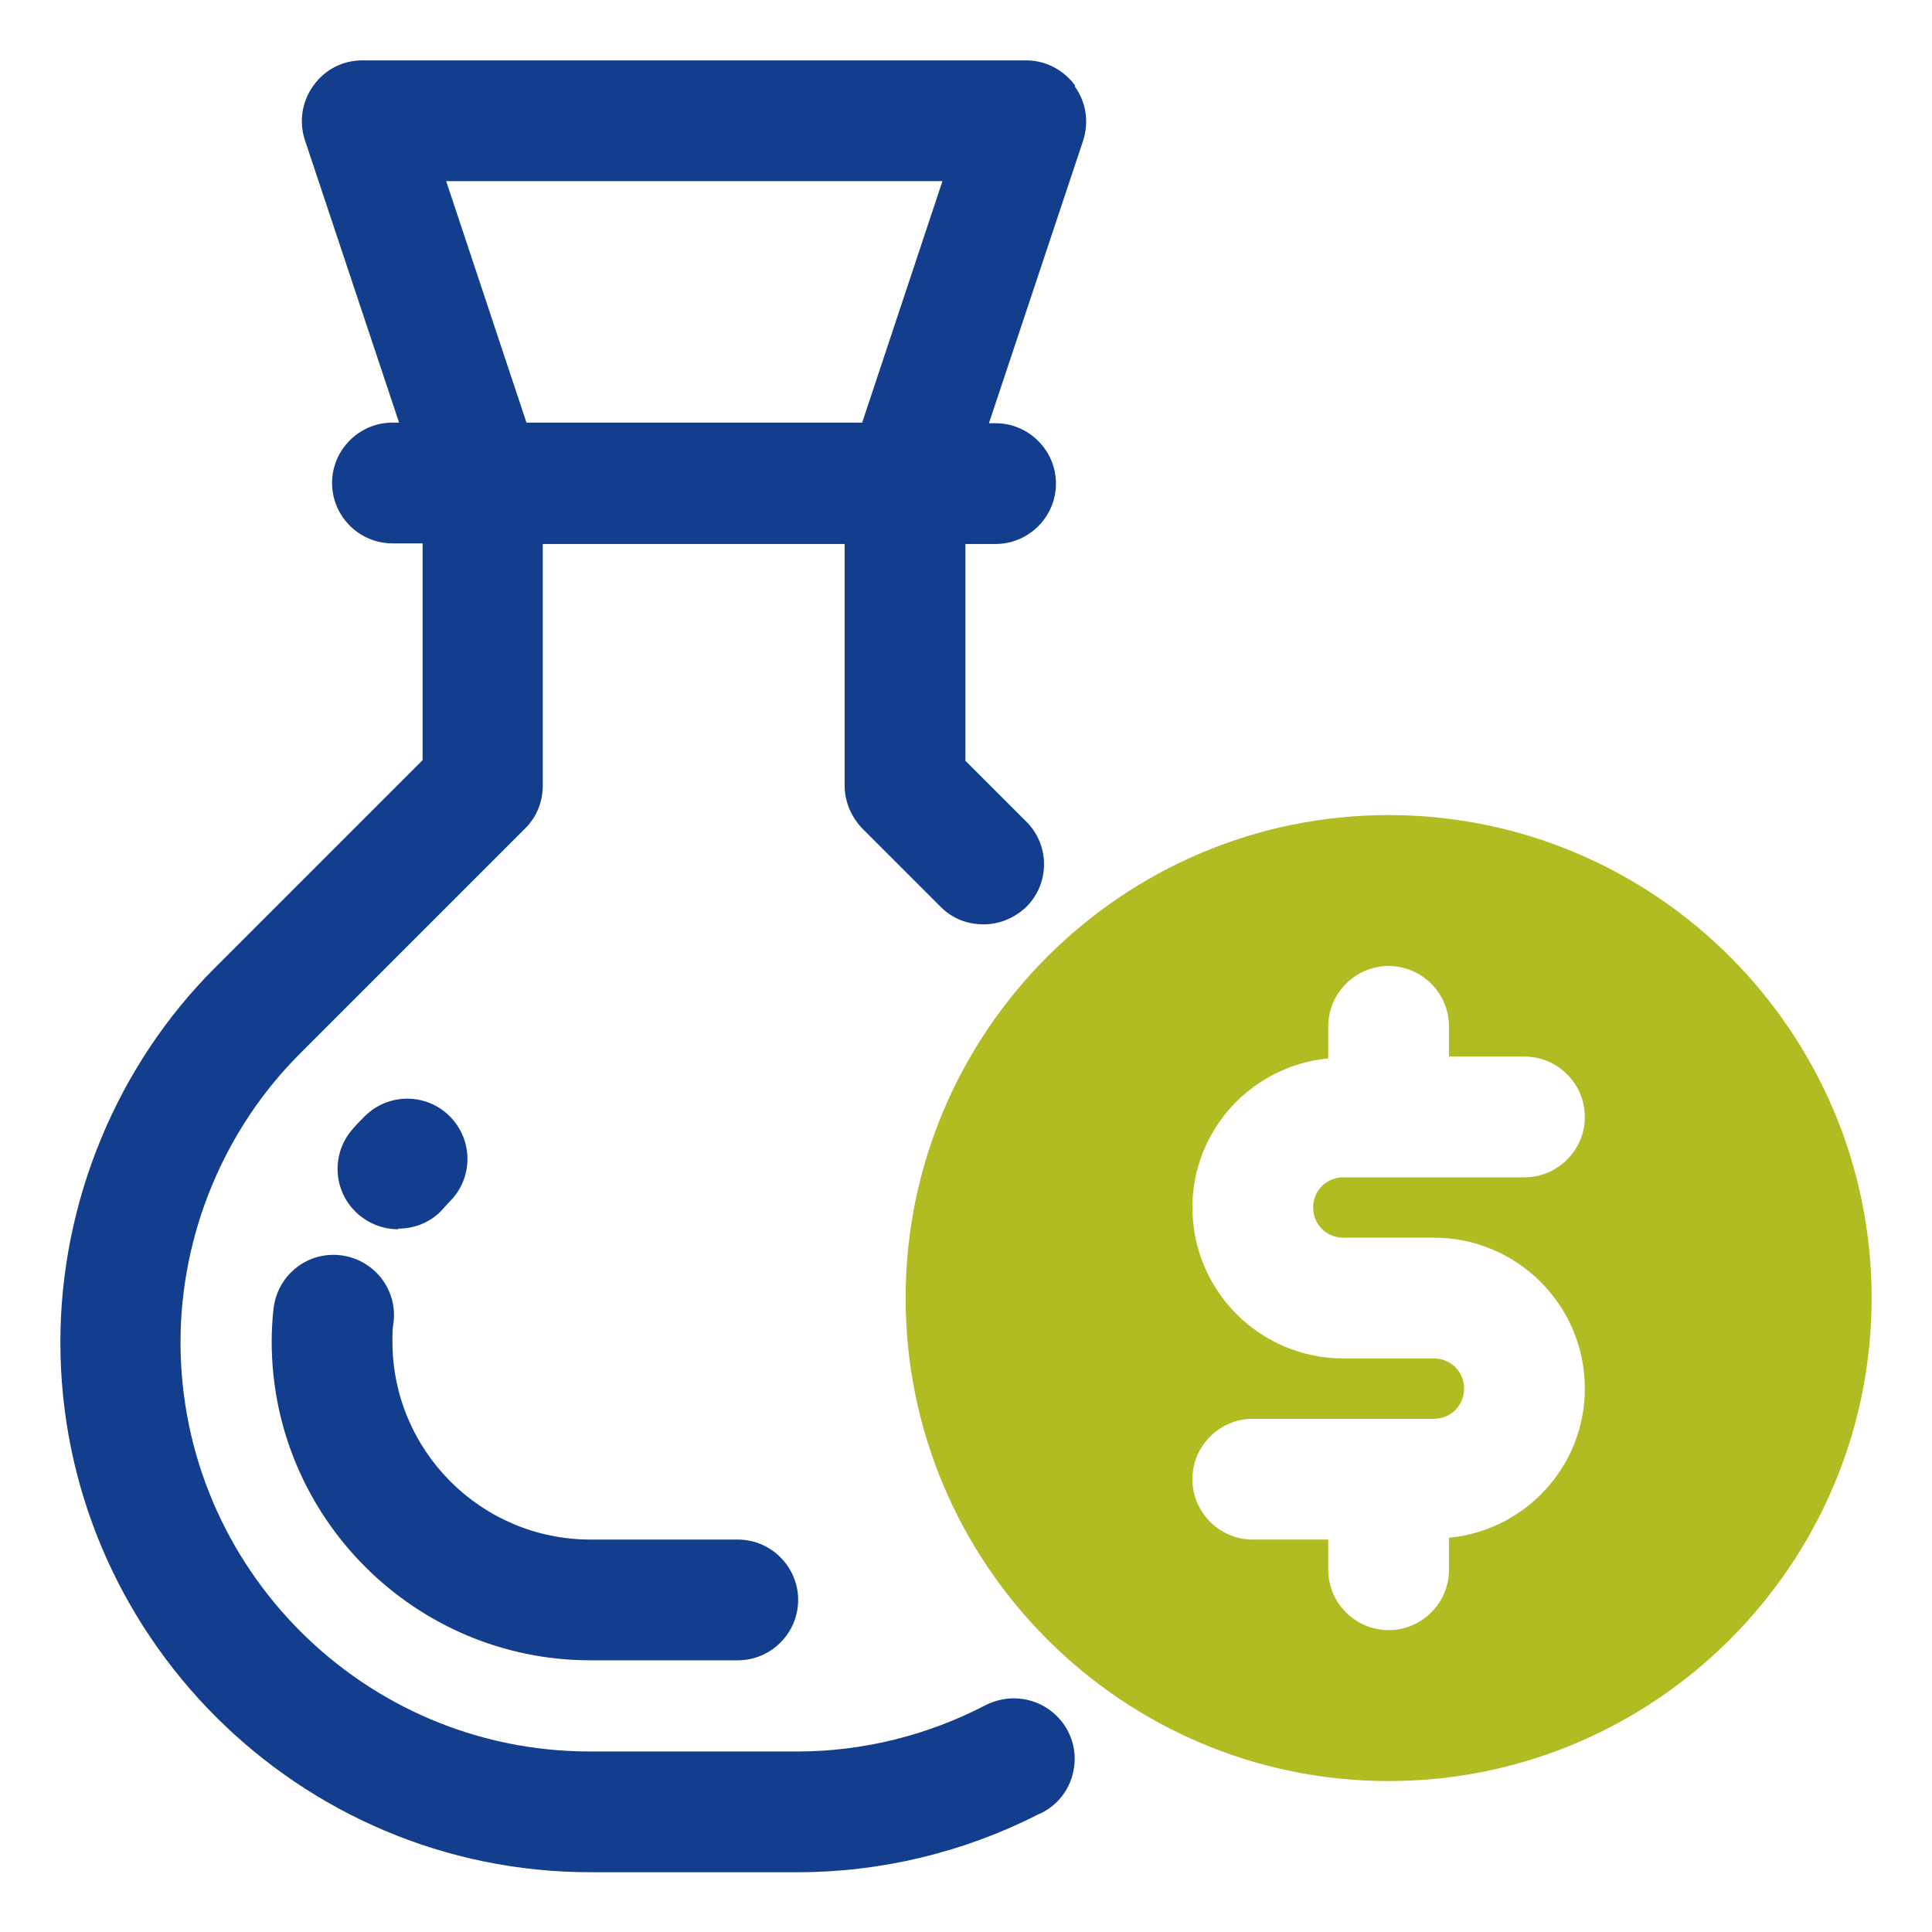
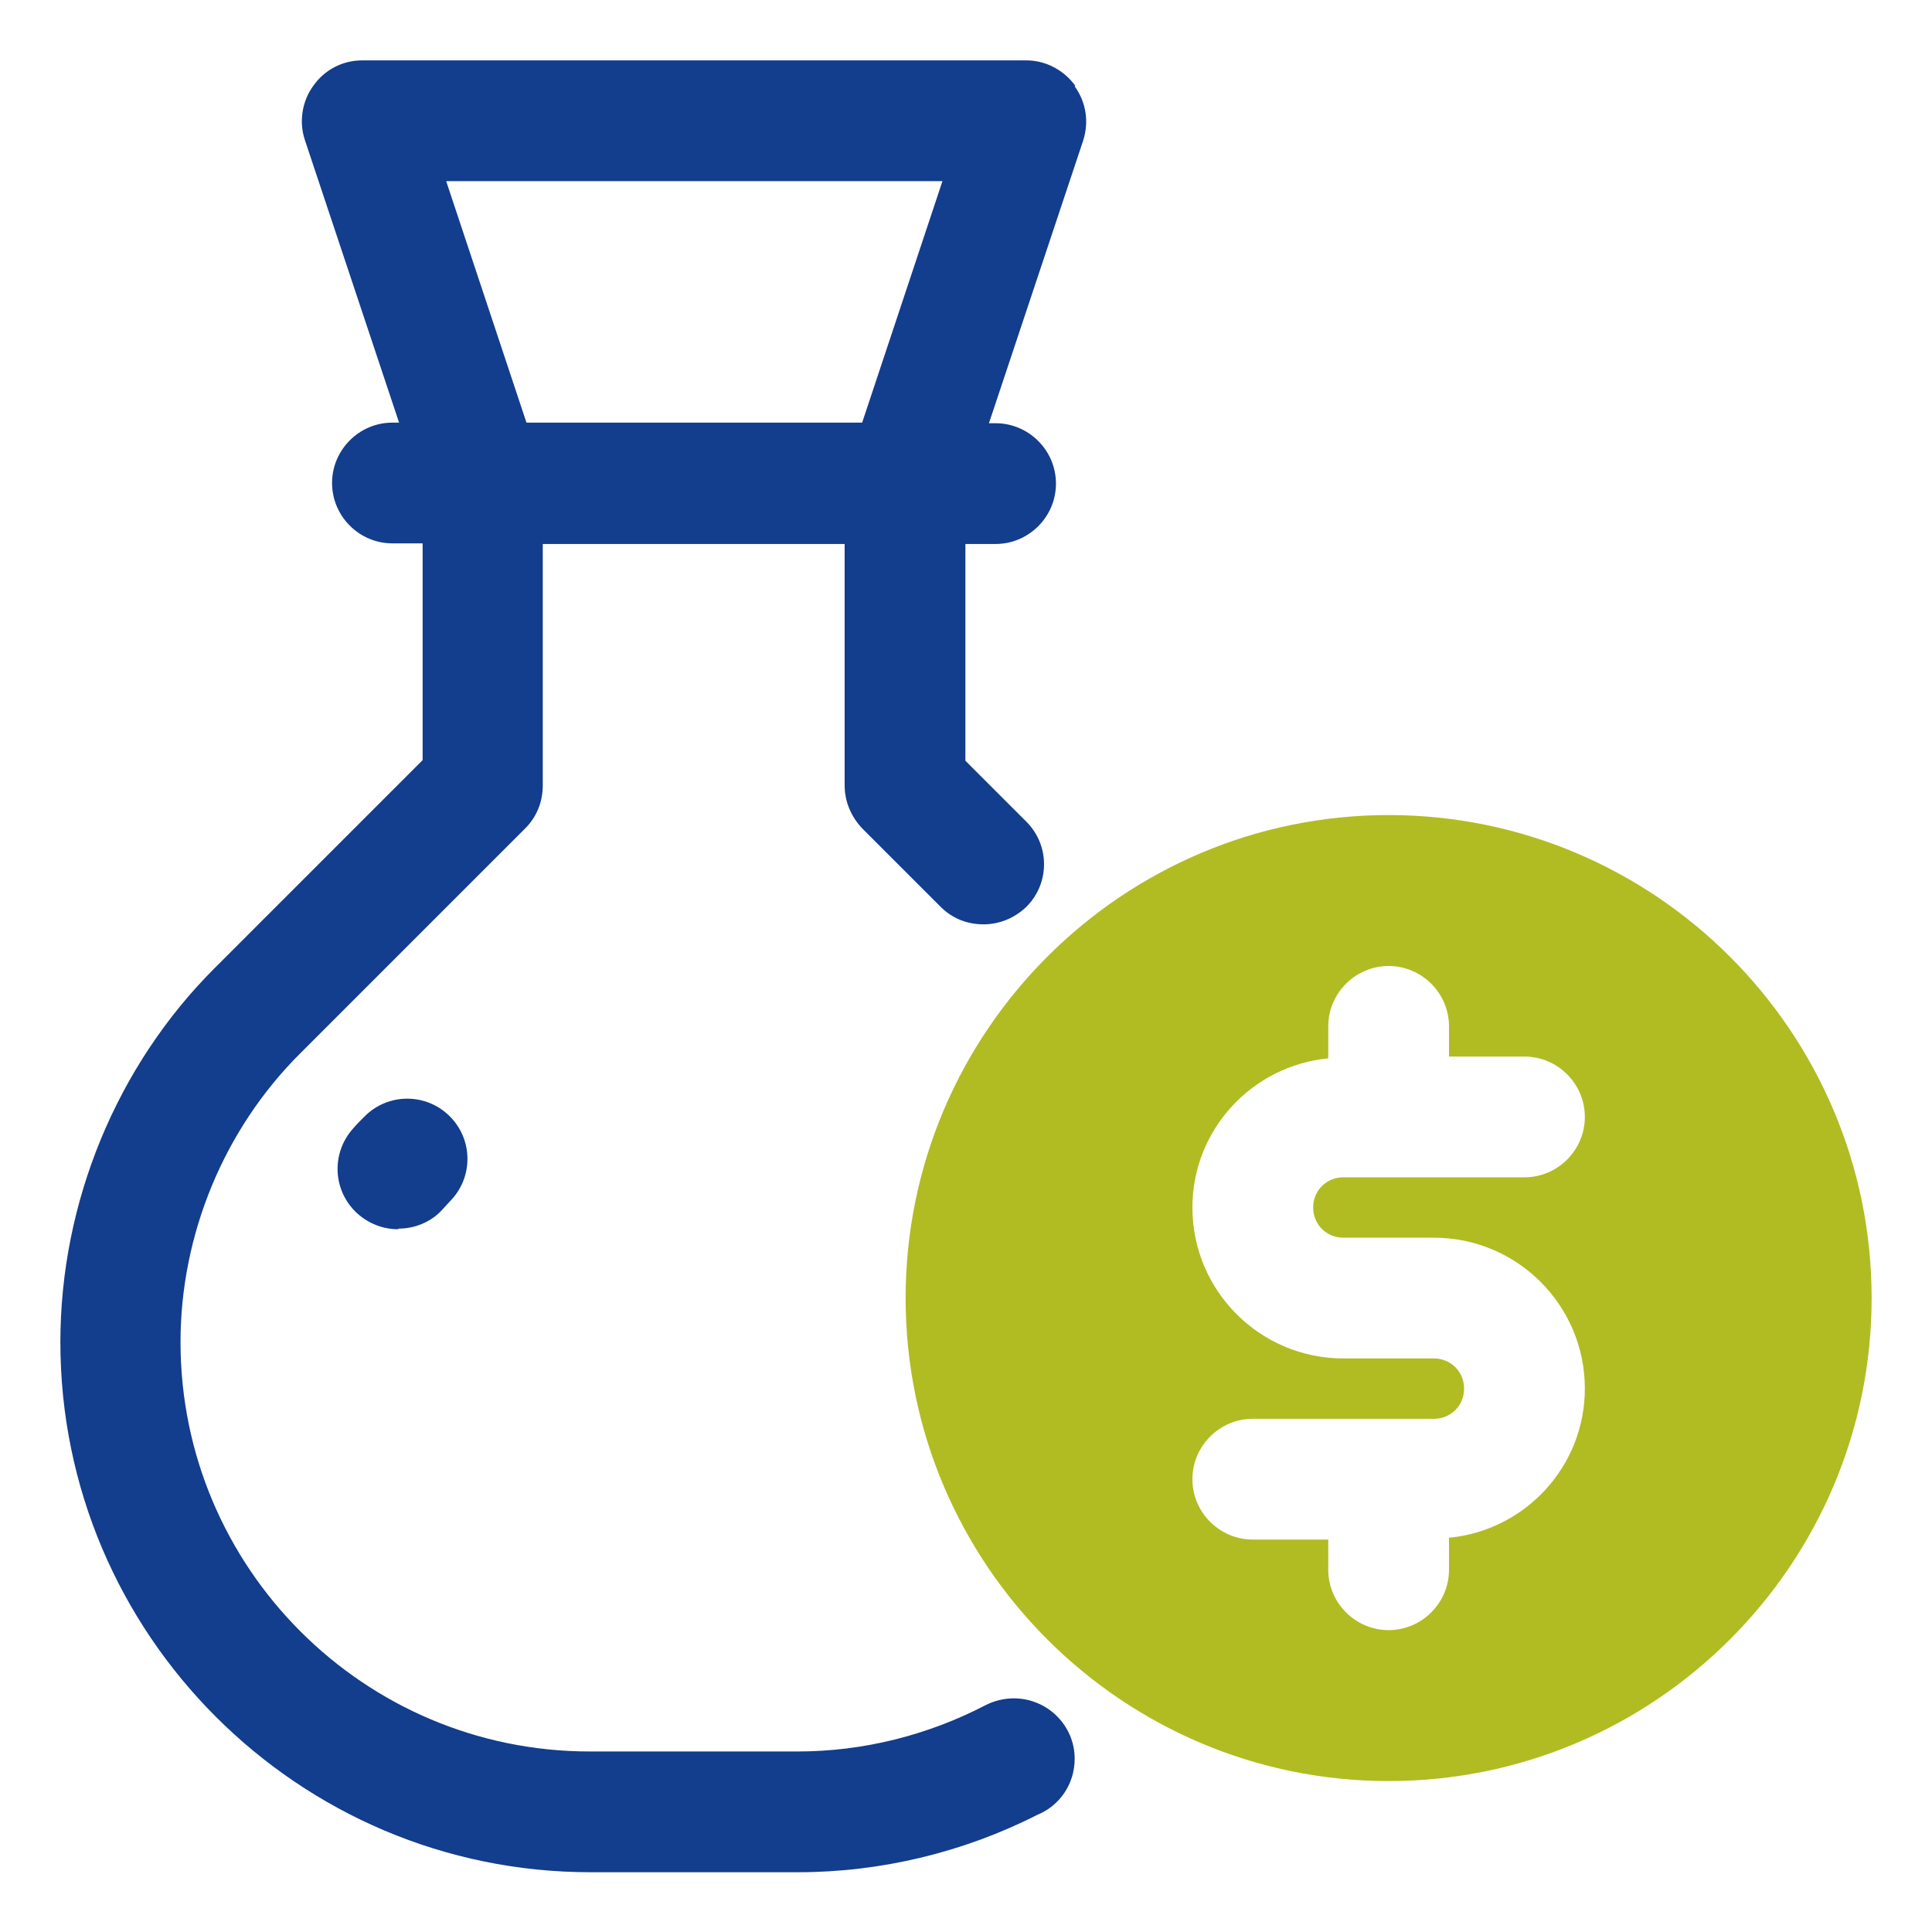
<svg xmlns="http://www.w3.org/2000/svg" width="32" height="32" viewBox="0 0 32 32" fill="none">
  <path d="M17.81 1.42C17.62 1.16 17.32 1 17 1H6C5.68 1 5.38 1.15 5.19 1.42C5 1.68 4.95 2.02 5.05 2.32L6.61 7H6.5C5.95 7 5.5 7.45 5.5 8C5.5 8.55 5.95 9 6.5 9H7V12.59L3.57 16.02C1.93 17.65 1 19.92 1 22.23C1 27.07 4.94 31.01 9.78 31.01H13.22C14.59 31.01 15.96 30.68 17.18 30.06C17.55 29.91 17.8 29.55 17.8 29.13C17.8 28.58 17.35 28.13 16.79 28.13C16.63 28.13 16.47 28.17 16.33 28.24C15.37 28.74 14.3 29.01 13.21 29.01H9.77C6.03 29.01 2.99 25.97 2.99 22.23C2.99 20.45 3.71 18.7 4.98 17.44L8.7 13.72C8.89 13.53 8.99 13.28 8.99 13.01V9.01H13.99V13.01C13.99 13.28 14.1 13.53 14.28 13.72L15.58 15.02C15.78 15.22 16.03 15.31 16.29 15.31C16.55 15.31 16.8 15.21 17 15.02C17.39 14.63 17.39 14 17 13.61L15.99 12.6V9.01H16.49C17.04 9.01 17.49 8.56 17.49 8.01C17.49 7.46 17.04 7.01 16.49 7.01H16.38L17.94 2.33C18.04 2.02 17.99 1.69 17.8 1.43L17.81 1.42ZM15.61 3L14.28 7H8.72L7.39 3H15.62H15.61Z" fill="#133D8D" />
  <path d="M6.6 20.35C6.87 20.35 7.15 20.24 7.34 20.02L7.45 19.9C7.84 19.51 7.84 18.88 7.45 18.49C7.06 18.1 6.43 18.1 6.04 18.49C5.98 18.55 5.91 18.62 5.85 18.69C5.48 19.1 5.51 19.73 5.92 20.1C6.11 20.27 6.35 20.36 6.59 20.36L6.6 20.35Z" fill="#133D8D" />
-   <path d="M4.53 21.68C4.51 21.86 4.5 22.04 4.5 22.22C4.5 25.13 6.87 27.5 9.78 27.5H12.22C12.77 27.5 13.22 27.05 13.22 26.5C13.22 25.95 12.77 25.5 12.22 25.5H9.78C7.97 25.5 6.5 24.03 6.5 22.22C6.5 22.11 6.5 22 6.52 21.89C6.58 21.34 6.18 20.85 5.63 20.79C5.08 20.73 4.59 21.13 4.53 21.68Z" fill="#133D8D" />
  <path d="M23 13.5C18.59 13.5 15 17.09 15 21.5C15 25.91 18.59 29.5 23 29.5C27.41 29.5 31 25.91 31 21.5C31 17.09 27.41 13.5 23 13.5ZM22.25 20.5H23.75C25.13 20.5 26.25 21.62 26.25 23C26.25 24.29 25.26 25.35 24 25.47V26C24 26.55 23.55 27 23 27C22.45 27 22 26.55 22 26V25.5H20.75C20.2 25.5 19.75 25.05 19.75 24.5C19.75 23.95 20.2 23.5 20.75 23.5H23.75C24.03 23.5 24.25 23.28 24.25 23C24.25 22.72 24.03 22.5 23.75 22.5H22.25C20.87 22.5 19.75 21.38 19.75 20C19.75 18.71 20.74 17.65 22 17.53V17C22 16.45 22.45 16 23 16C23.55 16 24 16.45 24 17V17.5H25.25C25.8 17.5 26.25 17.95 26.25 18.5C26.25 19.05 25.8 19.5 25.25 19.5H22.25C21.97 19.5 21.75 19.72 21.75 20C21.75 20.28 21.97 20.5 22.25 20.5Z" fill="#B0BC22" />
</svg>